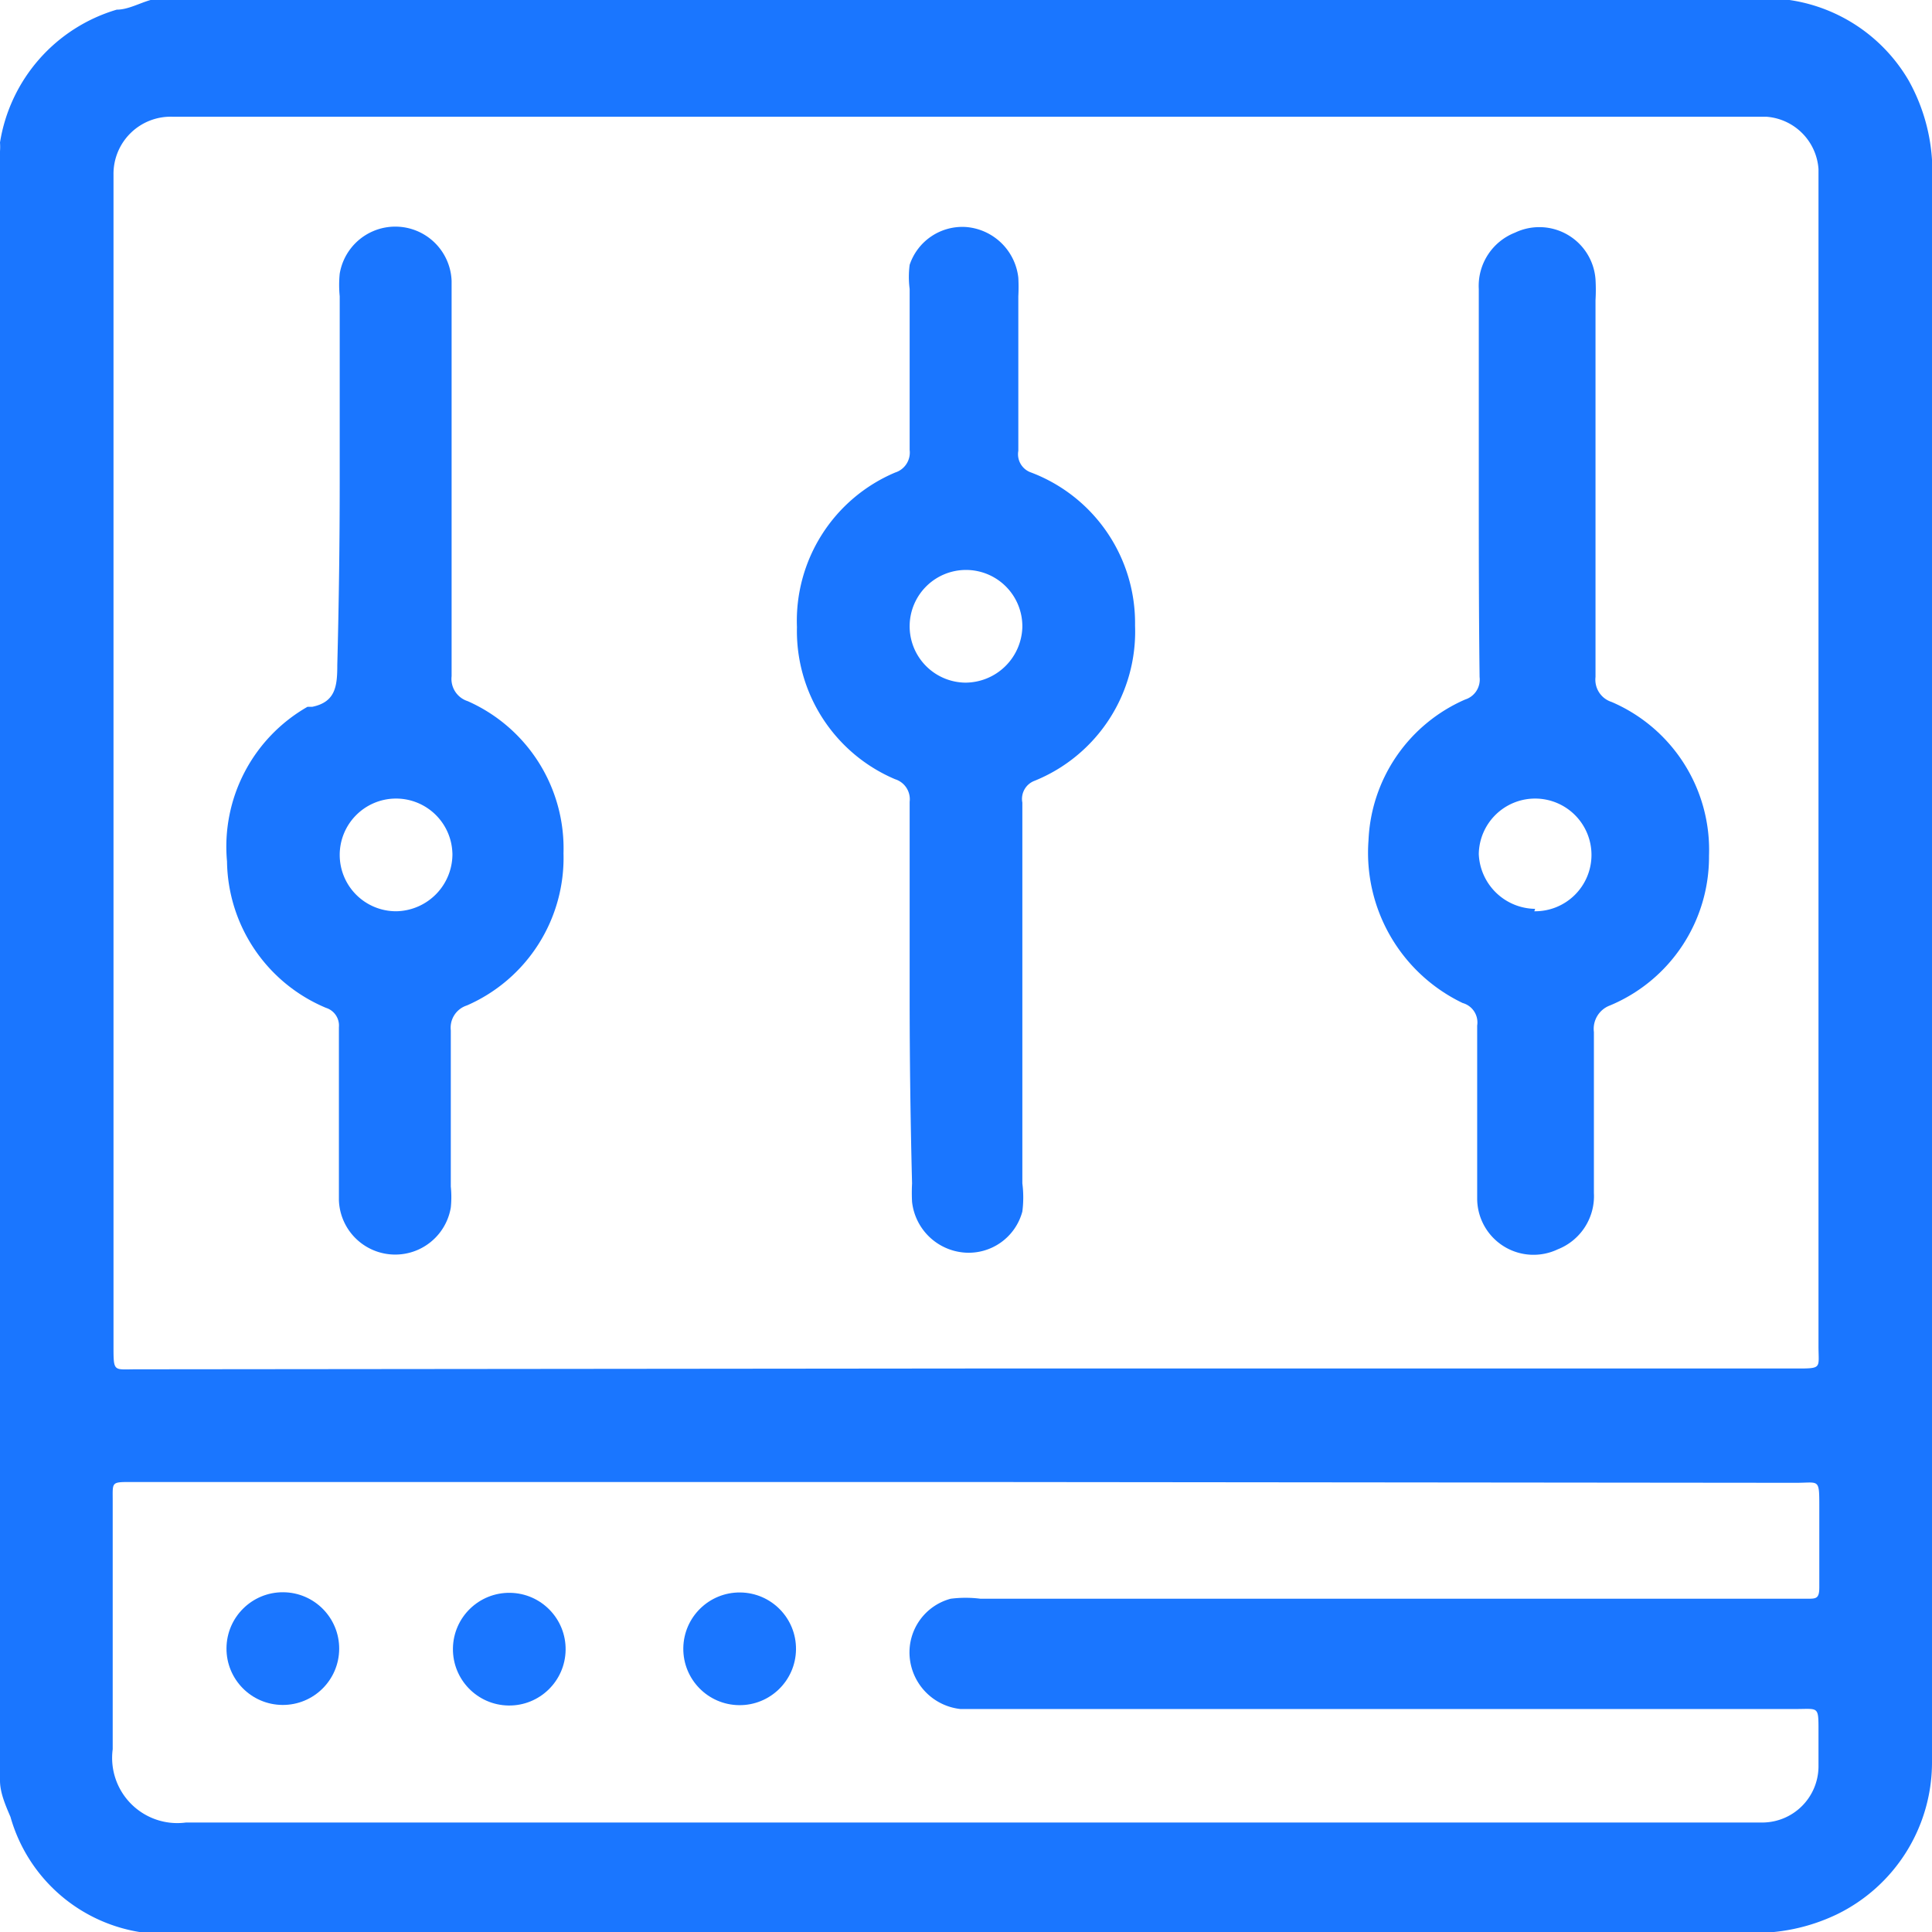
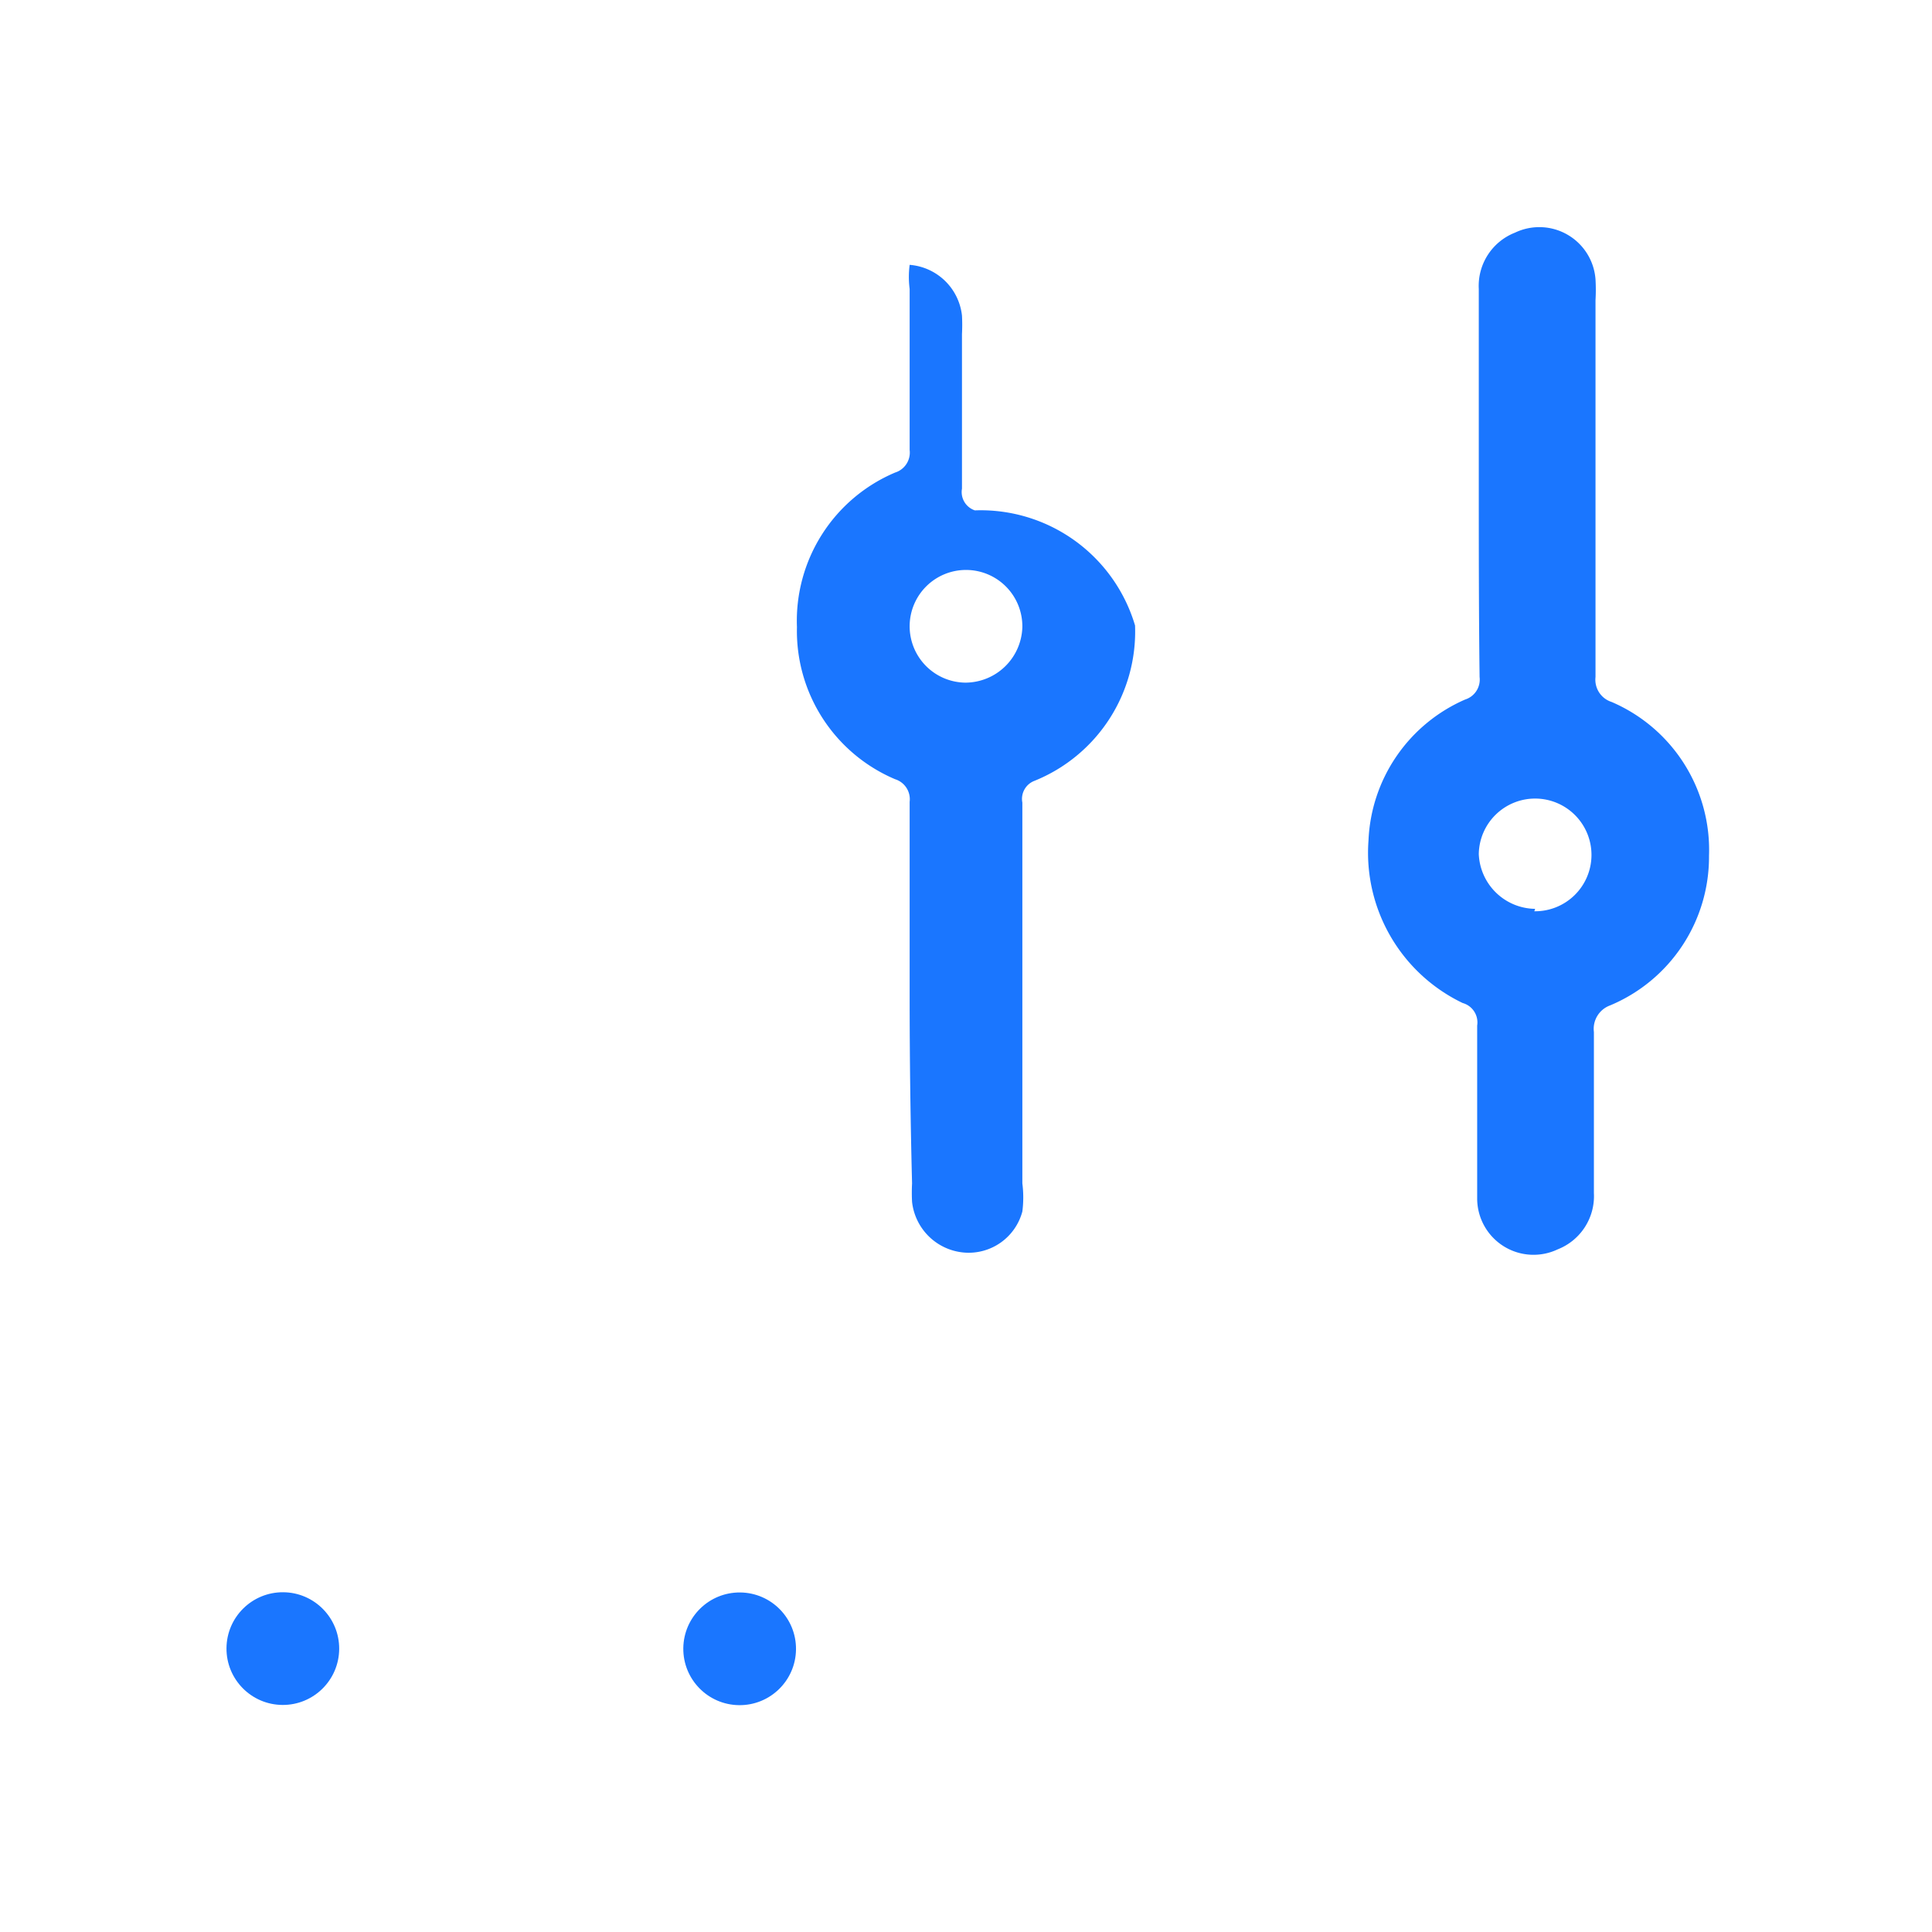
<svg xmlns="http://www.w3.org/2000/svg" id="Слой_1" data-name="Слой 1" width="24" height="24" viewBox="0 0 24 24">
  <defs>
    <style>.cls-1{fill:#1a76ff;}</style>
  </defs>
  <title>3193</title>
-   <path class="cls-1" d="M0,22.12V1.88a.76.76,0,0,0,0-.11A2.06,2.06,0,0,1,1.45.12c.14,0,.28-.08.42-.12H22.12l.11,0a2.06,2.06,0,0,1,1.48,1A2.32,2.32,0,0,1,24,2.28Q24,12,24,21.71c0,.06,0,.13,0,.19a2.1,2.1,0,0,1-1.18,1.88,2.35,2.35,0,0,1-1.11.23H2.31a3.14,3.14,0,0,1-.51,0A2,2,0,0,1,.13,22.57C.07,22.43,0,22.27,0,22.12ZM12,17H22.31c.33,0,.28,0,.28-.28q0-7.19,0-14.39c0-.08,0-.16,0-.23a.7.7,0,0,0-.65-.65H2.14a.71.71,0,0,0-.73.72c0,.06,0,.12,0,.19q0,7.18,0,14.36c0,.33,0,.29.28.29Zm0,1.41H1.63c-.25,0-.23,0-.23.23,0,1,0,2.06,0,3.09a.81.81,0,0,0,.91.91H21.9a.7.7,0,0,0,.69-.69c0-.15,0-.3,0-.45,0-.31,0-.27-.28-.27H11.93a.71.71,0,0,1-.63-.65.69.69,0,0,1,.51-.72,1.48,1.48,0,0,1,.37,0H22.45c.11,0,.15,0,.15-.14,0-.32,0-.64,0-1s0-.3-.29-.3Z" />
-   <path class="cls-1" d="M4.22,6q0-1.16,0-2.32a1.41,1.41,0,0,1,0-.28.7.7,0,0,1,1.39.09c0,.08,0,.16,0,.23,0,1.56,0,3.12,0,4.68a.29.29,0,0,0,.2.31A2,2,0,0,1,7,10.6a2,2,0,0,1-1.2,1.89.29.29,0,0,0-.2.31c0,.65,0,1.3,0,1.94a1.28,1.28,0,0,1,0,.26.7.7,0,0,1-1.39-.09c0-.07,0-.14,0-.21,0-.65,0-1.3,0-1.94a.23.23,0,0,0-.16-.24A2,2,0,0,1,2.82,10.7a2,2,0,0,1,1-1.92l.06,0c.29-.06.31-.26.31-.52C4.21,7.48,4.22,6.73,4.22,6Zm1.4,4.61a.7.7,0,1,0-.7.71A.71.71,0,0,0,5.62,10.59Z" />
-   <path class="cls-1" d="M11.3,12.37c0-.8,0-1.61,0-2.41a.26.26,0,0,0-.18-.28A2,2,0,0,1,9.9,7.79a2,2,0,0,1,1.22-1.92.26.26,0,0,0,.18-.28c0-.66,0-1.31,0-2a1.17,1.17,0,0,1,0-.3A.69.69,0,0,1,12,2.82a.71.71,0,0,1,.65.63,2.2,2.2,0,0,1,0,.23c0,.64,0,1.28,0,1.92a.24.24,0,0,0,.16.27A2,2,0,0,1,14.1,7.77,2,2,0,0,1,12.85,9.7a.24.24,0,0,0-.15.27q0,2.37,0,4.73a1.37,1.37,0,0,1,0,.35.69.69,0,0,1-.72.51.71.71,0,0,1-.65-.63,2.2,2.2,0,0,1,0-.23Q11.3,13.53,11.3,12.37Zm1.4-4.59a.7.7,0,1,0-.71.7A.71.71,0,0,0,12.7,7.79Z" />
+   <path class="cls-1" d="M11.3,12.37c0-.8,0-1.61,0-2.41a.26.26,0,0,0-.18-.28A2,2,0,0,1,9.9,7.79a2,2,0,0,1,1.22-1.92.26.26,0,0,0,.18-.28c0-.66,0-1.31,0-2a1.17,1.17,0,0,1,0-.3a.71.71,0,0,1,.65.63,2.2,2.2,0,0,1,0,.23c0,.64,0,1.28,0,1.92a.24.24,0,0,0,.16.27A2,2,0,0,1,14.1,7.77,2,2,0,0,1,12.85,9.7a.24.24,0,0,0-.15.27q0,2.37,0,4.73a1.37,1.37,0,0,1,0,.35.69.69,0,0,1-.72.51.71.71,0,0,1-.65-.63,2.2,2.2,0,0,1,0-.23Q11.3,13.53,11.3,12.37Zm1.4-4.59a.7.7,0,1,0-.71.7A.71.71,0,0,0,12.7,7.79Z" />
  <path class="cls-1" d="M18.37,6c0-.8,0-1.61,0-2.41a.71.71,0,0,1,.45-.7.7.7,0,0,1,1,.58,2.23,2.23,0,0,1,0,.26c0,1.56,0,3.12,0,4.68a.29.29,0,0,0,.2.31,2,2,0,0,1,1.21,1.91A2,2,0,0,1,20,12.49a.31.31,0,0,0-.2.33c0,.66,0,1.33,0,2a.71.71,0,0,1-.45.7.7.7,0,0,1-1-.63c0-.32,0-.64,0-1s0-.77,0-1.15a.25.25,0,0,0-.18-.28A2.07,2.07,0,0,1,17,10.44,2,2,0,0,1,18.2,8.69a.26.26,0,0,0,.18-.28C18.37,7.6,18.37,6.79,18.37,6Zm.69,5.32a.7.7,0,1,0-.69-.71A.71.71,0,0,0,19.07,11.29Z" />
  <circle class="cls-1" cx="3.52" cy="20.48" r="0.7" transform="translate(-16.99 23.86) rotate(-89.61)" />
-   <circle class="cls-1" cx="6.33" cy="20.48" r="0.7" transform="translate(-14.24 26.53) rotate(-89.2)" />
  <circle class="cls-1" cx="9.19" cy="20.48" r="0.7" transform="translate(-11.39 29.45) rotate(-89.38)" />
</svg>